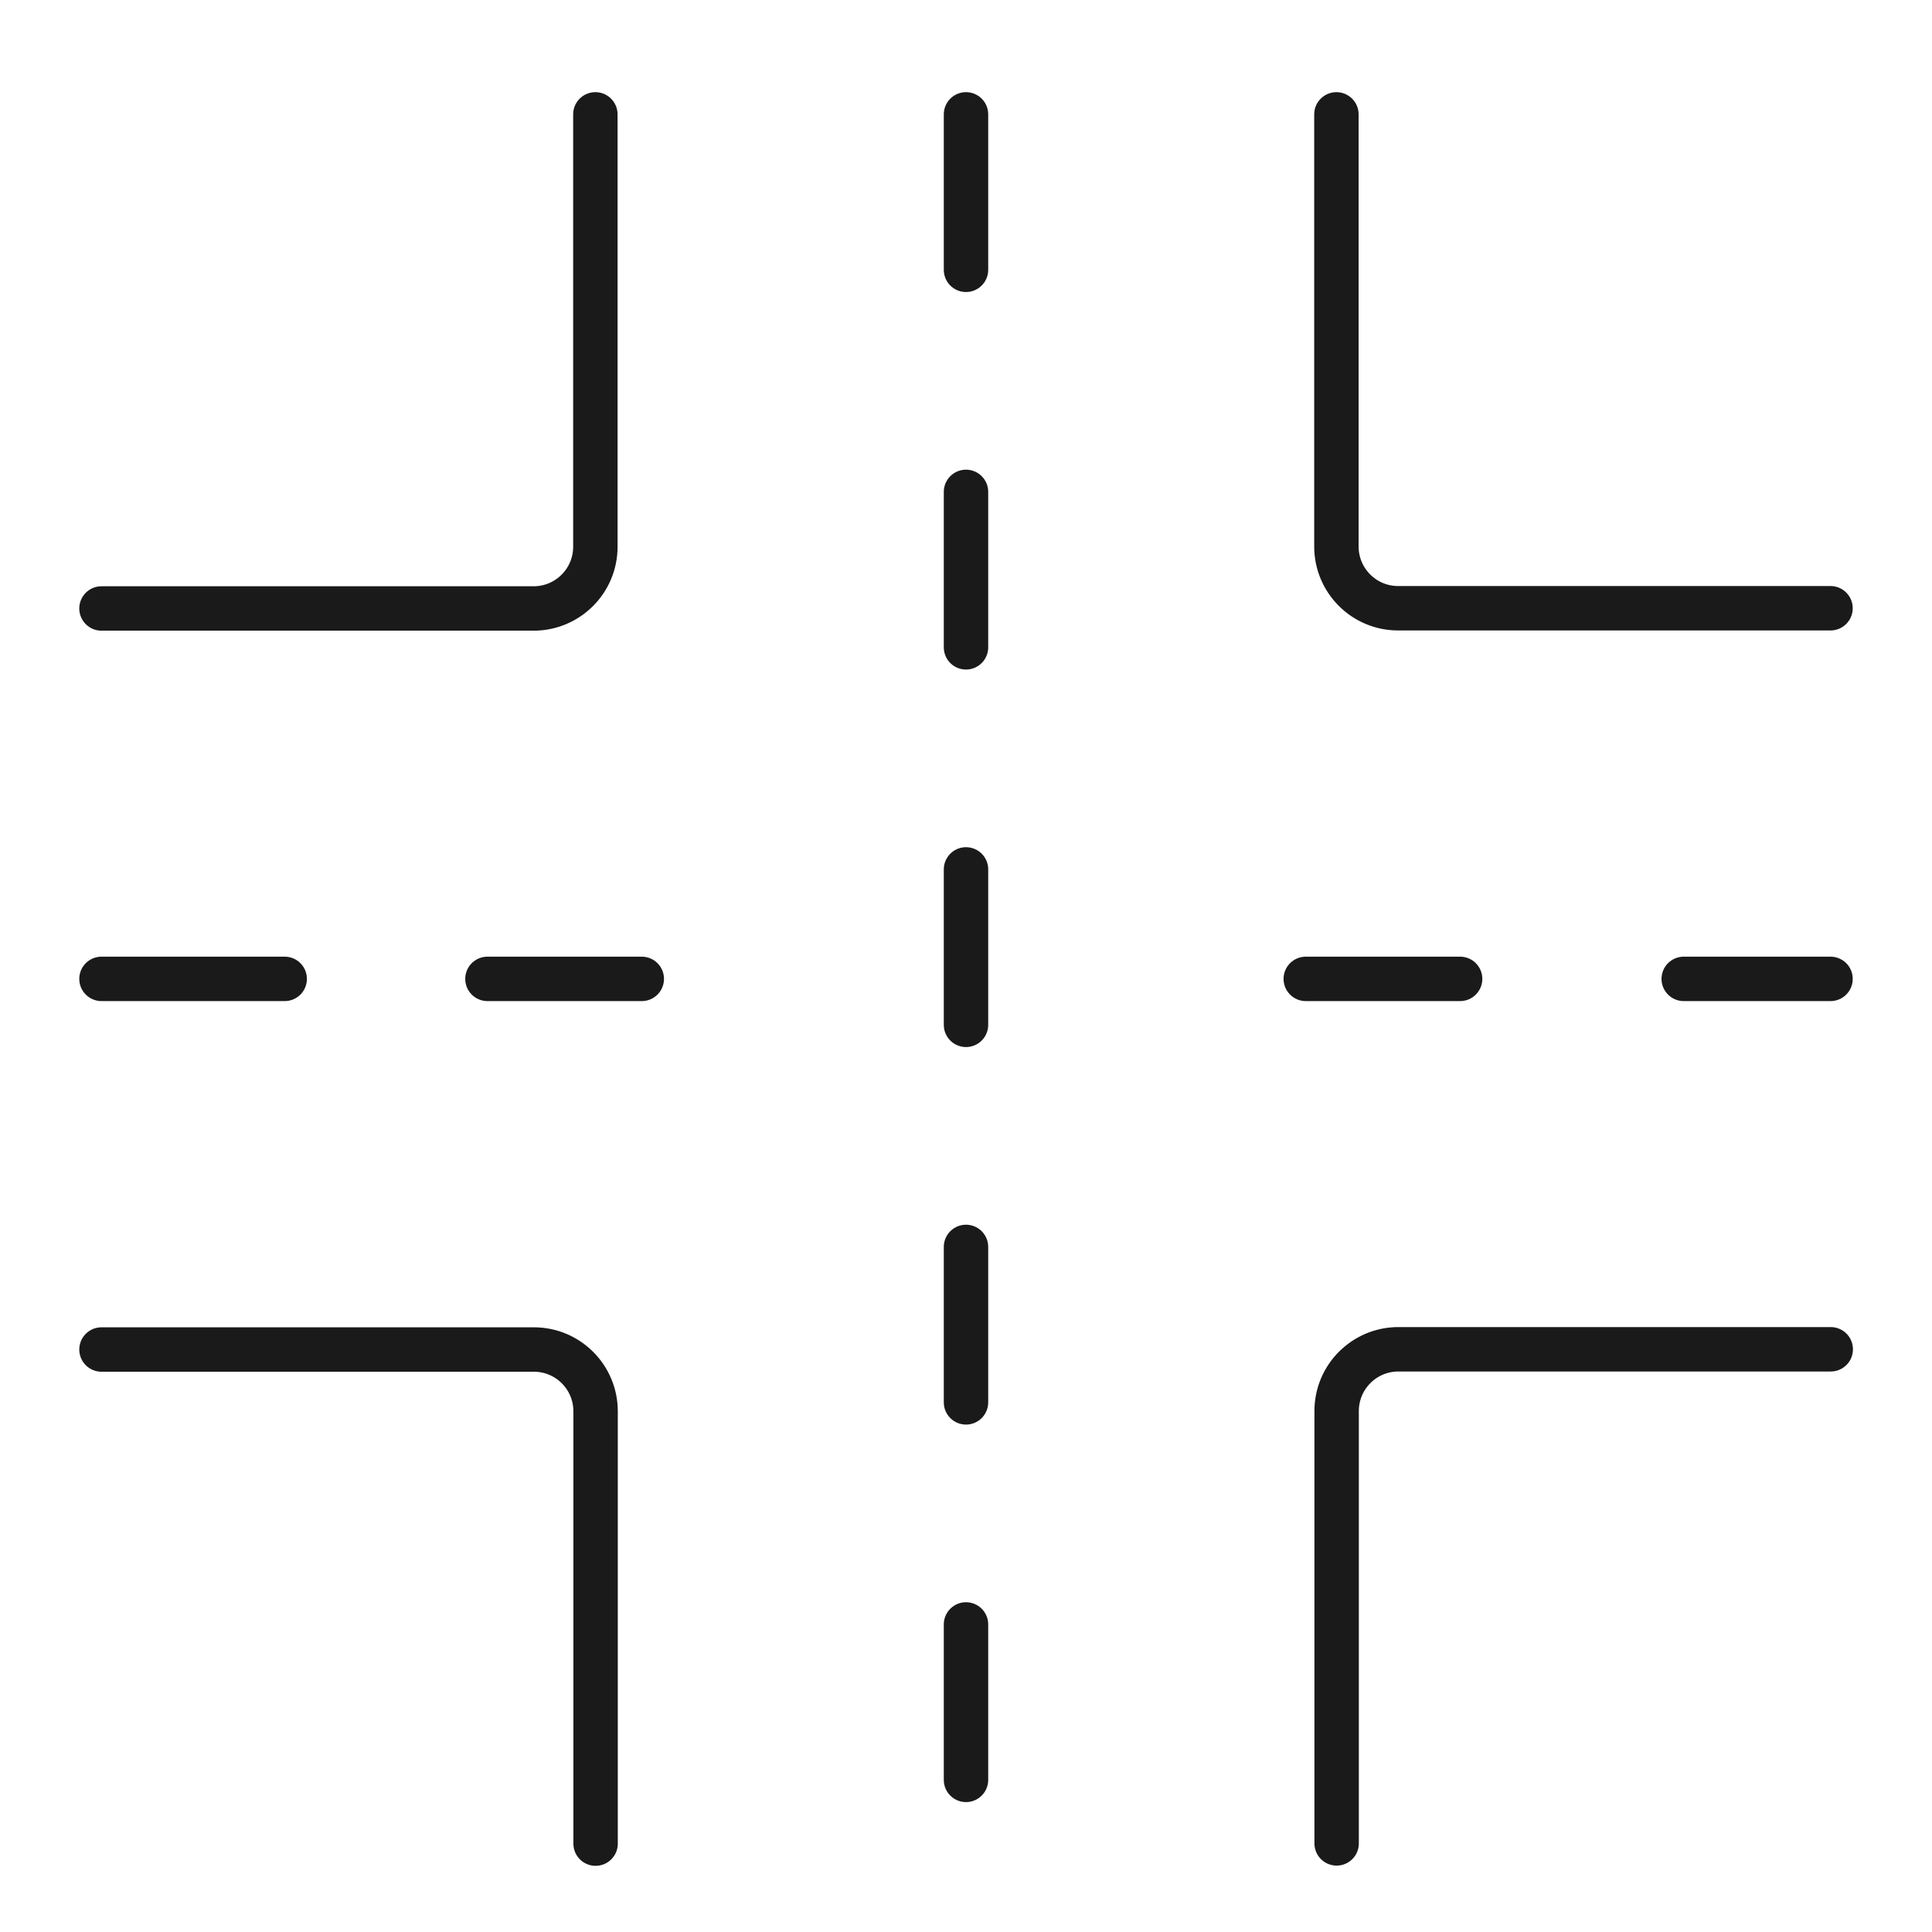
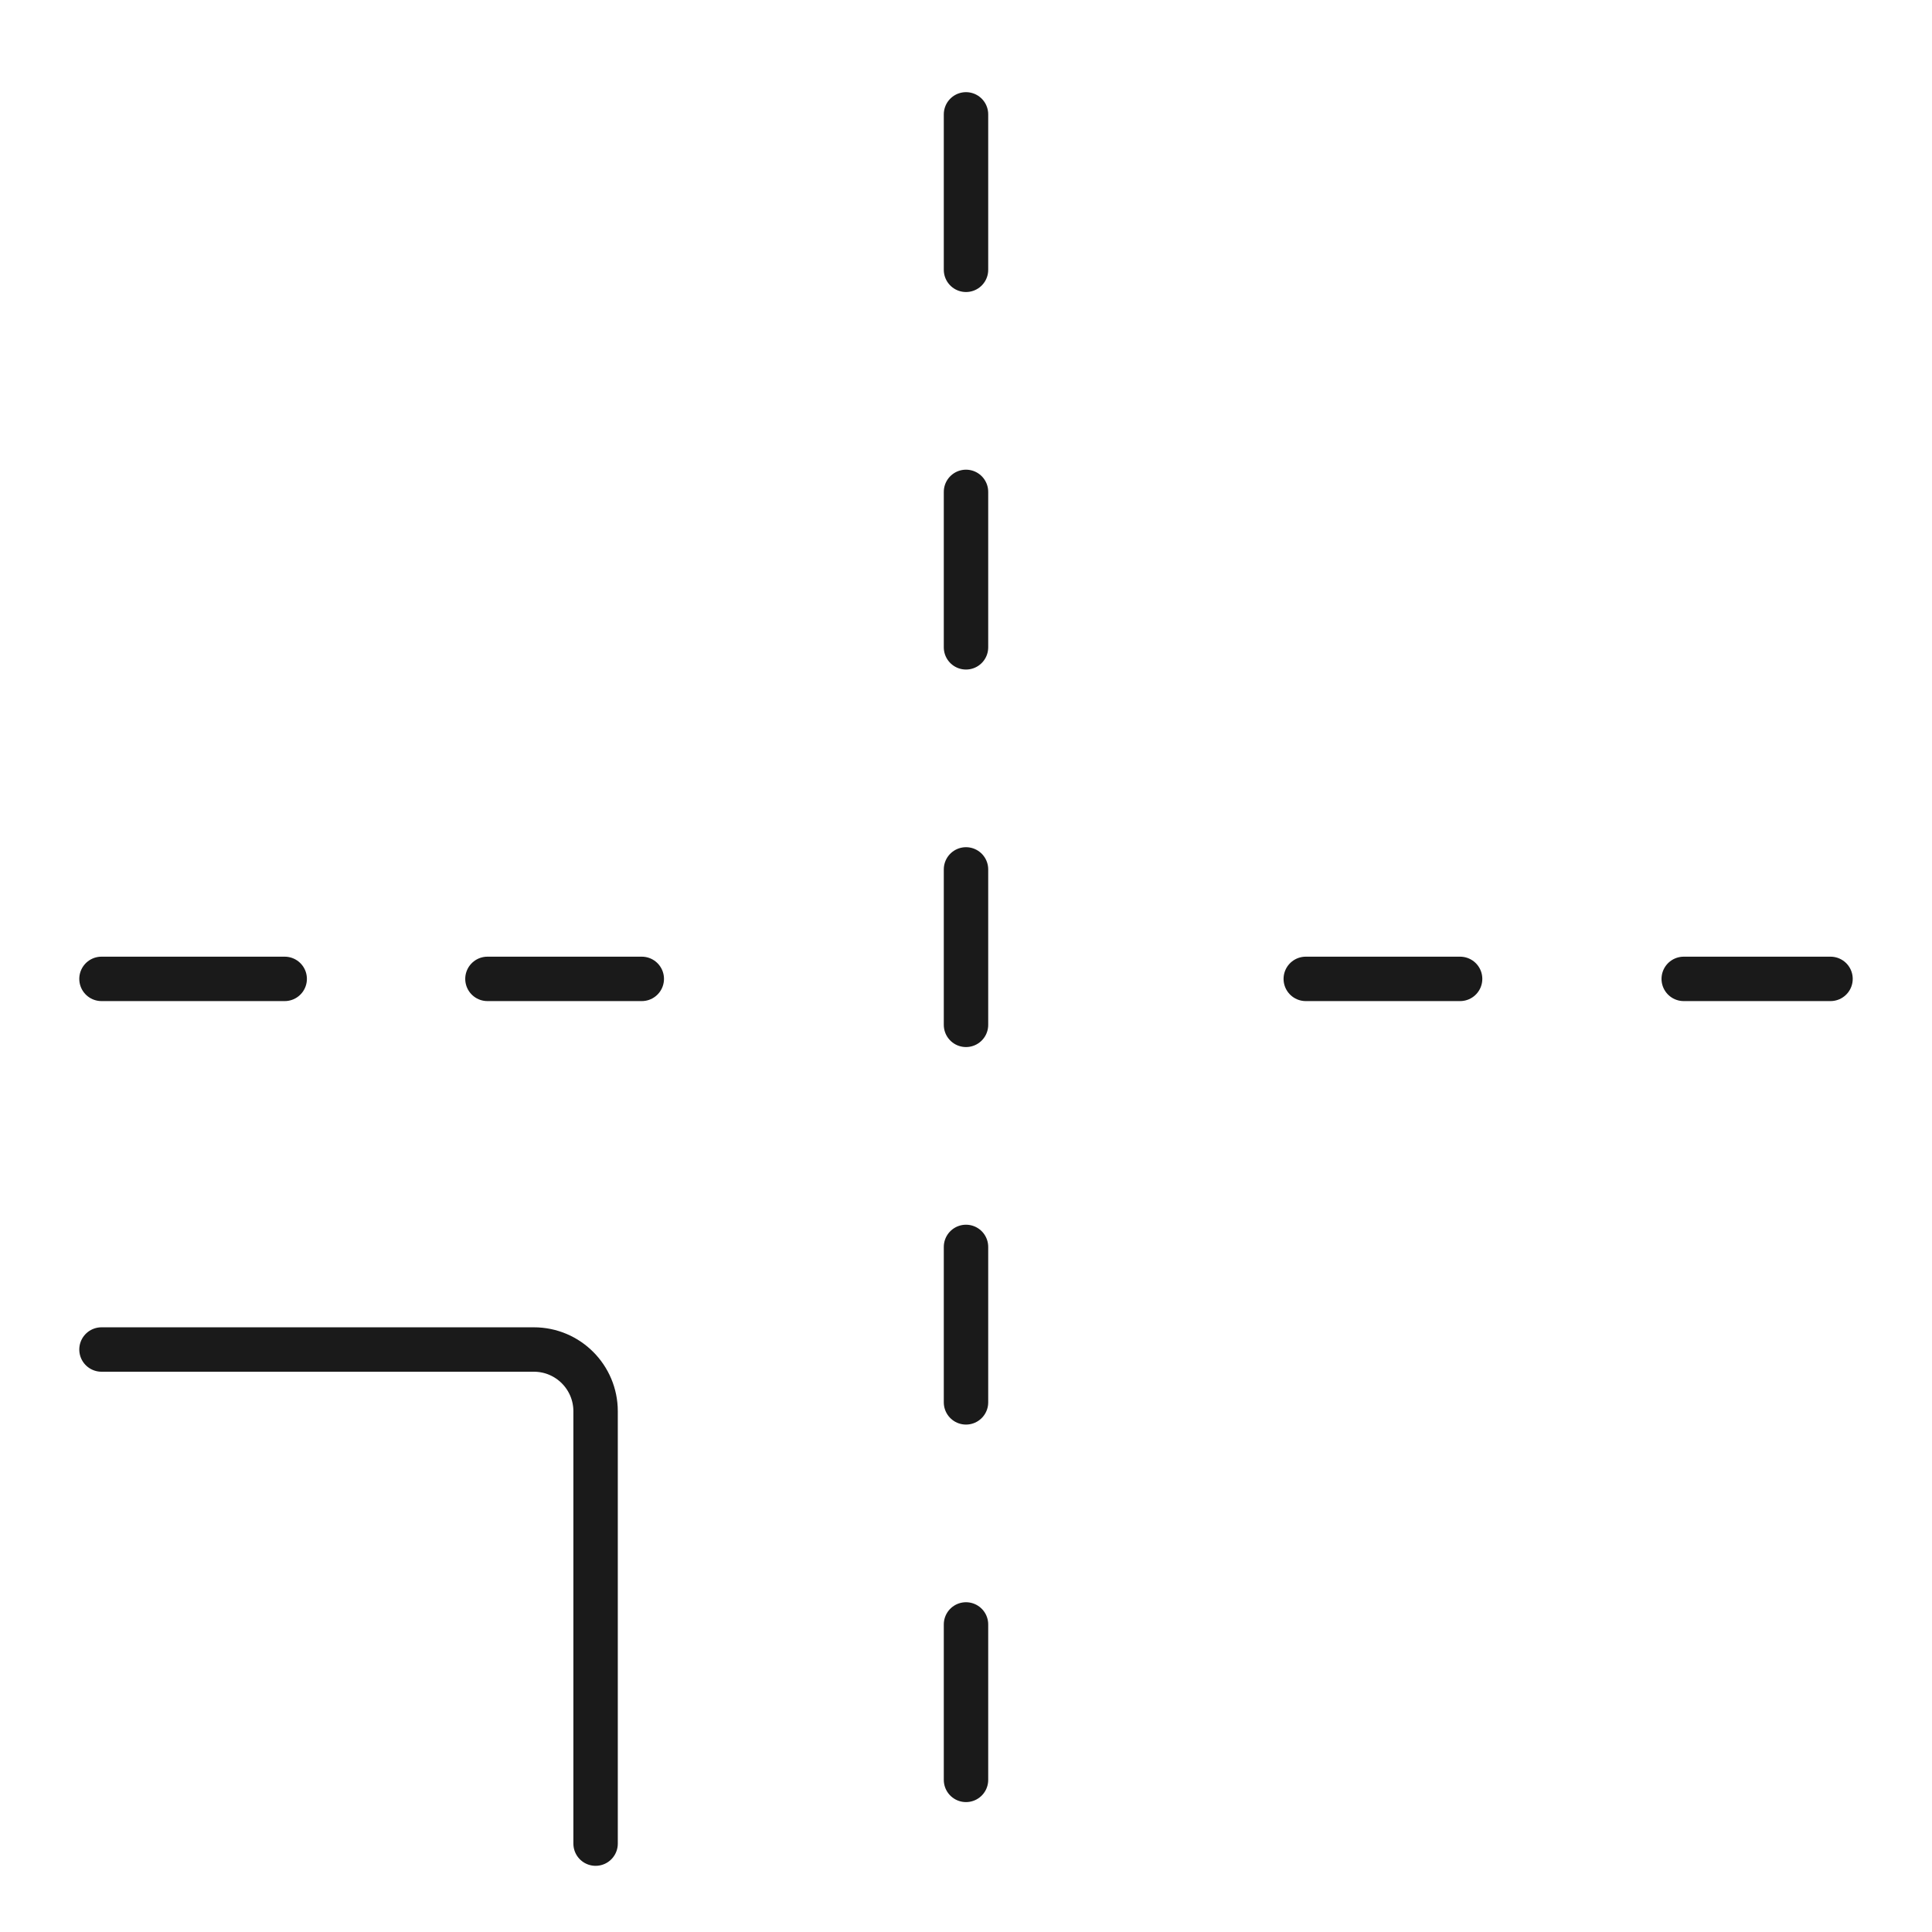
<svg xmlns="http://www.w3.org/2000/svg" id="uuid-bad30f7e-56d0-439a-8634-0c93d51e8381" width="87" height="87" viewBox="0 0 87 87">
-   <path d="M26.81,5.15v19.47c0,1.54-1.25,2.78-2.78,2.78H4.57" style="fill:none; stroke:#1a1a1a; stroke-linecap:round; stroke-linejoin:round; stroke-width:2px;" />
  <path d="M4.57,60.77h19.47c1.54,0,2.78,1.25,2.78,2.78v19.47" style="fill:none; stroke:#1a1a1a; stroke-linecap:round; stroke-linejoin:round; stroke-width:2px;" />
-   <path d="M82.43,27.39h-19.47c-1.54,0-2.78-1.25-2.78-2.78V5.15" style="fill:none; stroke:#1a1a1a; stroke-linecap:round; stroke-linejoin:round; stroke-width:2px;" />
-   <path d="M60.19,83.01v-19.47c0-1.54,1.25-2.78,2.78-2.78h19.47" style="fill:none; stroke:#1a1a1a; stroke-linecap:round; stroke-linejoin:round; stroke-width:2px;" />
  <line x1="43.5" y1="5.15" x2="43.5" y2="83.01" style="fill:none; stroke:#1a1a1a; stroke-dasharray:7 10; stroke-linecap:round; stroke-linejoin:round; stroke-width:2px;" />
  <line x1="82.43" y1="44.08" x2="75.82" y2="44.08" style="fill:none; stroke:#1a1a1a; stroke-linecap:round; stroke-linejoin:round; stroke-width:2px;" />
  <line x1="12.82" y1="44.08" x2="4.57" y2="44.08" style="fill:none; stroke:#1a1a1a; stroke-linecap:round; stroke-linejoin:round; stroke-width:2px;" />
  <line x1="21.95" y1="44.08" x2="28.9" y2="44.08" style="fill:none; stroke:#1a1a1a; stroke-dasharray:32.57 65.14; stroke-linecap:round; stroke-linejoin:round; stroke-width:2px;" />
  <line x1="58.8" y1="44.08" x2="65.75" y2="44.08" style="fill:none; stroke:#1a1a1a; stroke-dasharray:32.57 65.14; stroke-linecap:round; stroke-linejoin:round; stroke-width:2px;" />
</svg>